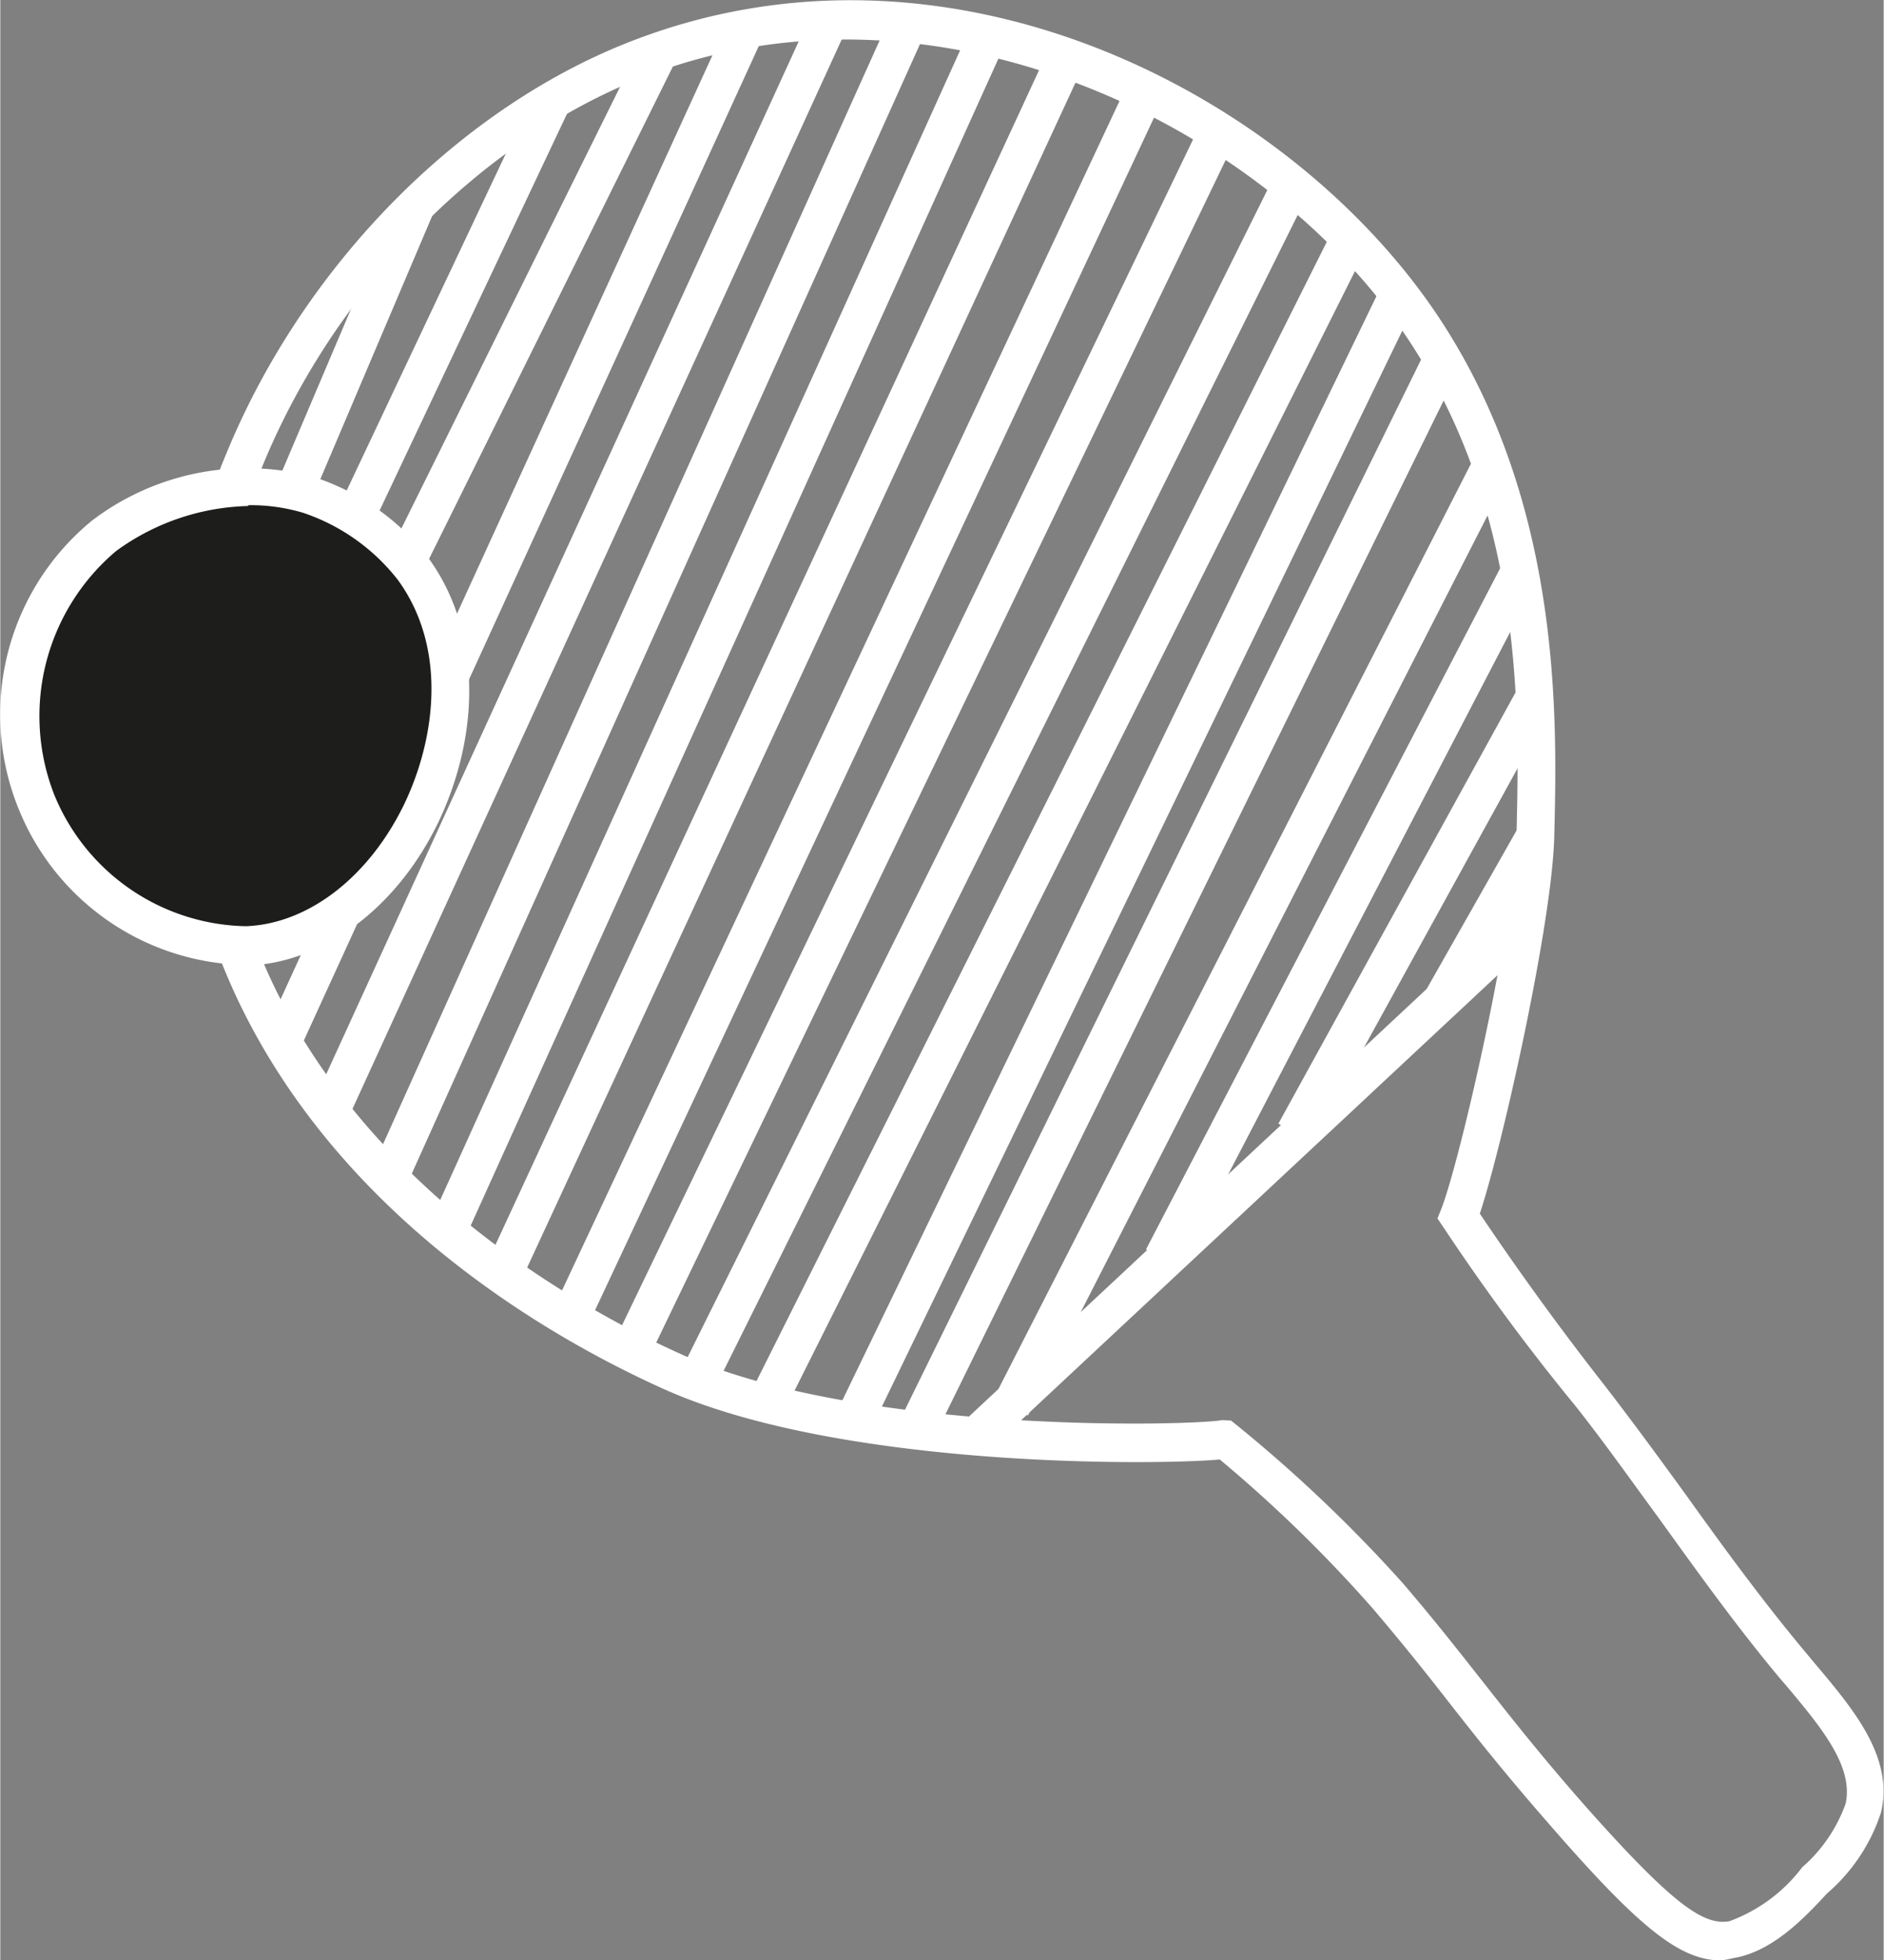
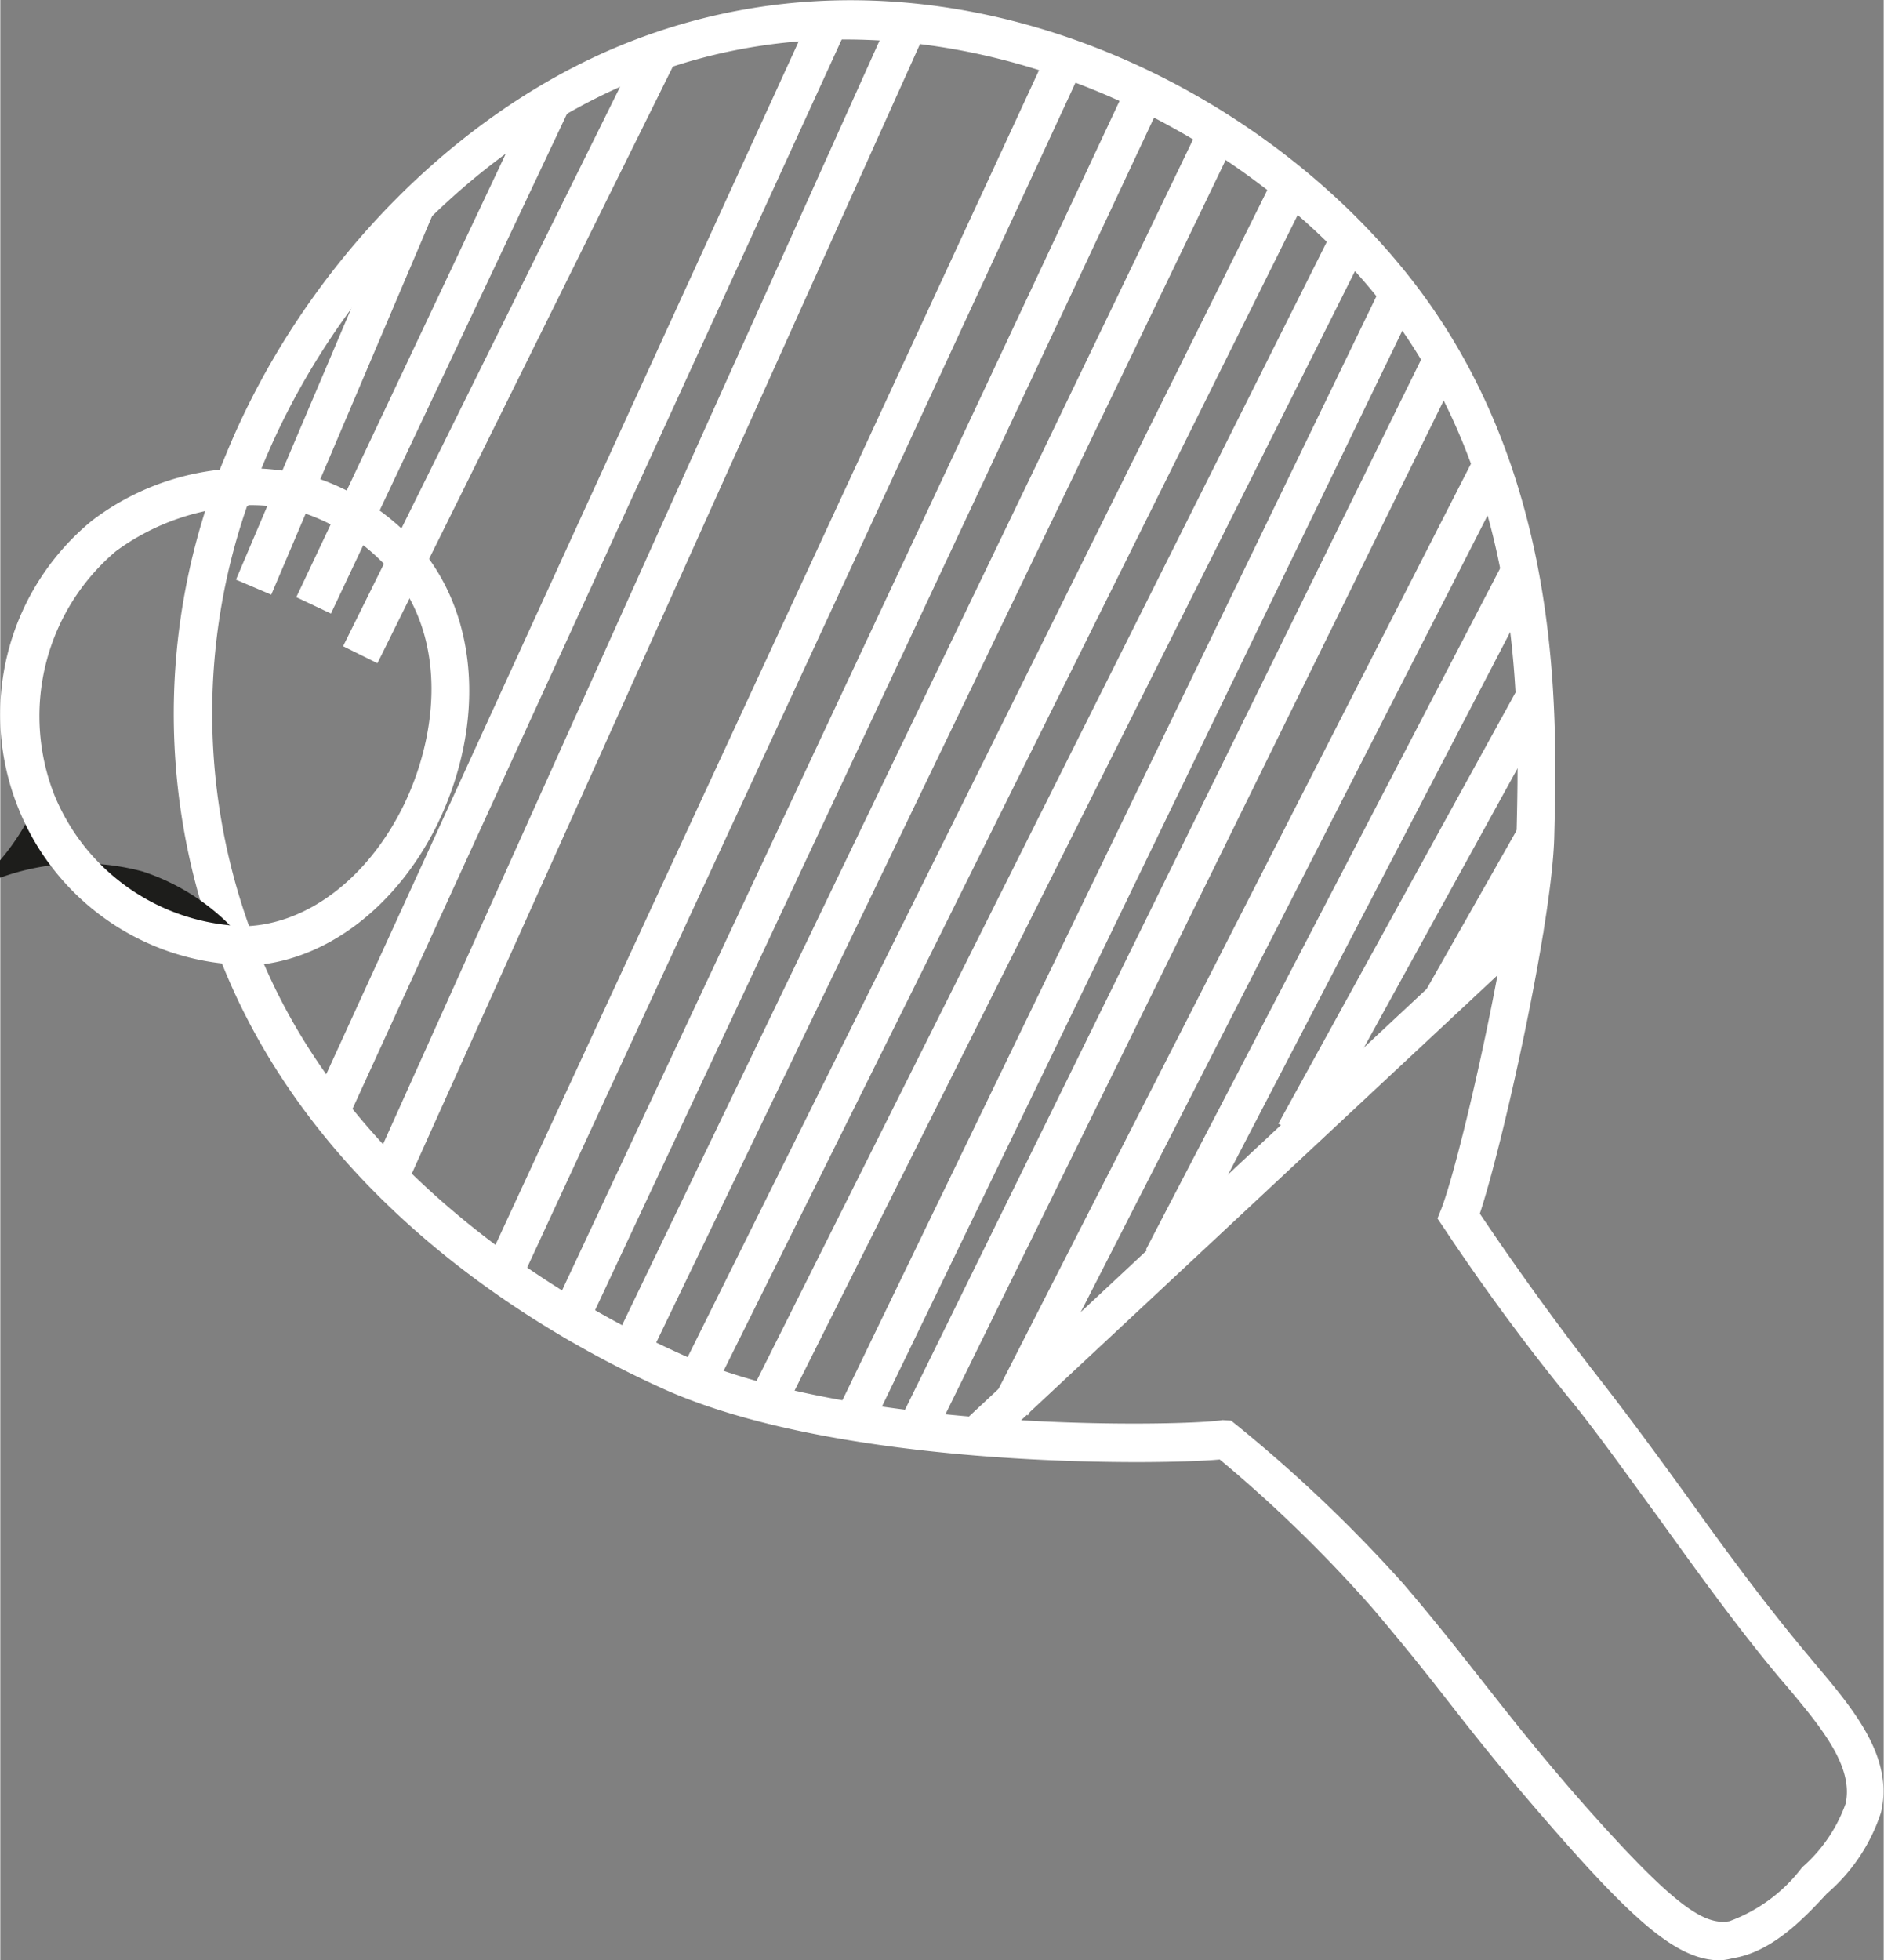
<svg xmlns="http://www.w3.org/2000/svg" width="24.63mm" height="25.62mm" viewBox="0 0 69.81 72.64">
  <rect x="0" y="0" width="69.81" height="72.64" fill="#808080" stroke="none" />
  <g id="Calque_2" data-name="Calque 2">
    <g id="Calque_1-2" data-name="Calque 1">
      <g>
        <rect x="32.27" y="42.94" width="28.25" height="1.42" transform="translate(-17.3 43.42) rotate(-43.04)" style="fill: #fff" />
        <rect x="5.68" y="12.37" width="20.68" height="1.42" transform="translate(-2.64 21.98) rotate(-64.71)" style="fill: #fff" />
        <rect x="6.4" y="12.37" width="24.95" height="1.42" transform="translate(-1.22 24.19) rotate(-63.65)" style="fill: #fff" />
-         <rect x="-1.61" y="19.13" width="41.3" height="1.42" transform="translate(-6.93 28.9) rotate(-65.41)" style="fill: #fff" />
        <rect x="-0.87" y="20.33" width="44.63" height="1.42" transform="translate(-6.61 31.79) rotate(-65.41)" style="fill: #fff" />
        <rect x="0.55" y="21.55" width="46.96" height="1.42" transform="translate(-6.13 35.03) rotate(-65.77)" style="fill: #fff" />
-         <rect x="2.25" y="22.77" width="48.65" height="1.42" transform="translate(-5.77 38.02) rotate(-65.66)" style="fill: #fff" />
        <rect x="4.21" y="23.98" width="49.69" height="1.42" transform="translate(-5.55 40.68) rotate(-65.16)" style="fill: #fff" />
        <rect x="6.66" y="25.4" width="50.24" height="1.42" transform="translate(-5.35 43.8) rotate(-64.88)" style="fill: #fff" />
        <rect x="9.15" y="26.77" width="50.19" height="1.42" transform="translate(-5.37 46.41) rotate(-64.28)" style="fill: #fff" />
        <rect x="12.06" y="28.31" width="49.55" height="1.42" transform="translate(-5.54 49.09) rotate(-63.58)" style="fill: #fff" />
        <rect x="15.07" y="29.7" width="48.31" height="1.42" transform="translate(-5.53 51.86) rotate(-63.4)" style="fill: #fff" />
        <rect x="18.49" y="31.01" width="46.54" height="1.42" transform="translate(-4.98 55.49) rotate(-64.18)" style="fill: #fff" />
        <rect x="21.58" y="32.43" width="44.25" height="1.42" transform="translate(-5.31 57.74) rotate(-63.82)" style="fill: #fff" />
        <rect x="26.79" y="33.98" width="39.16" height="1.42" transform="translate(-5.62 60.2) rotate(-62.94)" style="fill: #fff" />
        <rect x="35.37" y="33.19" width="28.69" height="1.42" transform="translate(-3.3 62.36) rotate(-62.52)" style="fill: #fff" />
        <rect x="4.7" y="13.97" width="15.38" height="1.42" transform="translate(-5.96 20.34) rotate(-66.97)" style="fill: #fff" />
        <rect x="43.22" y="33.2" width="18.43" height="1.42" transform="translate(-2.55 63.5) rotate(-61.18)" style="fill: #fff" />
        <rect x="51.67" y="33.3" width="7.02" height="1.42" transform="translate(-1.63 65.22) rotate(-60.43)" style="fill: #fff" />
        <path d="M63.77,72.64c-1.53,0-3.06-1.25-6.37-5.06-1.8-2.06-2.93-3.51-3.93-4.79-.86-1.1-1.59-2-2.59-3.18a51.3,51.3,0,0,0-5.68-5.53c-2.44.22-14.11.32-20.63-2.62C20.31,49.54,12.61,45.1,8.78,37a24.84,24.84,0,0,1-.42-20.15c2.86-7,8.69-12.94,15.23-15.4C35.13-2.91,47.37,3.27,53,11.29c4.9,7,4.71,15.23,4.6,19.68-.07,3.2-1.92,11.48-2.76,14,1.46,2.17,3,4.29,4.59,6.32,1.06,1.37,2.1,2.79,3.1,4.17,1.43,2,2.9,4,4.48,5.88l.19.23c1.46,1.73,3,3.52,2.51,5.59a6.68,6.68,0,0,1-2,3c-.92,1-2.07,2.17-3.49,2.4A2.92,2.92,0,0,1,63.77,72.64Zm-18.15-20,.25.2A53.88,53.88,0,0,1,52,58.68c1,1.17,1.8,2.17,2.64,3.24,1,1.26,2.1,2.7,3.87,4.73h0c3.52,4,4.64,4.7,5.58,4.54a5.94,5.94,0,0,0,2.7-2,5.64,5.64,0,0,0,1.61-2.36c.3-1.39-.92-2.84-2.21-4.38l-.2-.23c-1.61-1.92-3.1-4-4.54-6-1-1.36-2-2.78-3.07-4.13C56.66,50,55,47.75,53.48,45.46l-.21-.31.14-.35c.72-1.84,2.72-10.68,2.79-13.86.11-4.59.29-12.27-4.34-18.84C46.44,4.42,34.57-1.18,24.09,2.76c-6.18,2.32-11.7,7.92-14.41,14.6a23.45,23.45,0,0,0,.38,19c3.77,8,11.81,12.3,15.09,13.78,6.52,3,18.93,2.7,20.15,2.48Z" style="fill: #fff" />
-         <path d="M1.34,29.72A8.51,8.51,0,0,0,9.14,35c5.74-.23,9.79-9,6.16-14a8.12,8.12,0,0,0-3.87-2.71,8.79,8.79,0,0,0-7.58,1.49A8.64,8.64,0,0,0,1.34,29.72Z" style="fill: #1d1d1b" />
+         <path d="M1.34,29.72A8.51,8.51,0,0,0,9.14,35a8.12,8.12,0,0,0-3.87-2.71,8.79,8.79,0,0,0-7.58,1.49A8.64,8.64,0,0,0,1.34,29.72Z" style="fill: #1d1d1b" />
        <path d="M8.88,35.75A9.24,9.24,0,0,1,.69,30h0A9.28,9.28,0,0,1,3.4,19.29a9.5,9.5,0,0,1,8.24-1.61,8.8,8.8,0,0,1,4.23,3c1.89,2.59,2,6.34.37,9.78-1.53,3.17-4.24,5.21-7.07,5.32Zm.31-17a8.65,8.65,0,0,0-4.9,1.67A8,8,0,0,0,2,29.45H2a7.83,7.83,0,0,0,7.11,4.87c2.31-.09,4.55-1.82,5.86-4.52,1.12-2.33,1.65-5.73-.24-8.32A7.47,7.47,0,0,0,11.22,19,6.78,6.78,0,0,0,9.19,18.72Z" style="fill: #fff" />
      </g>
    </g>
  </g>
</svg>